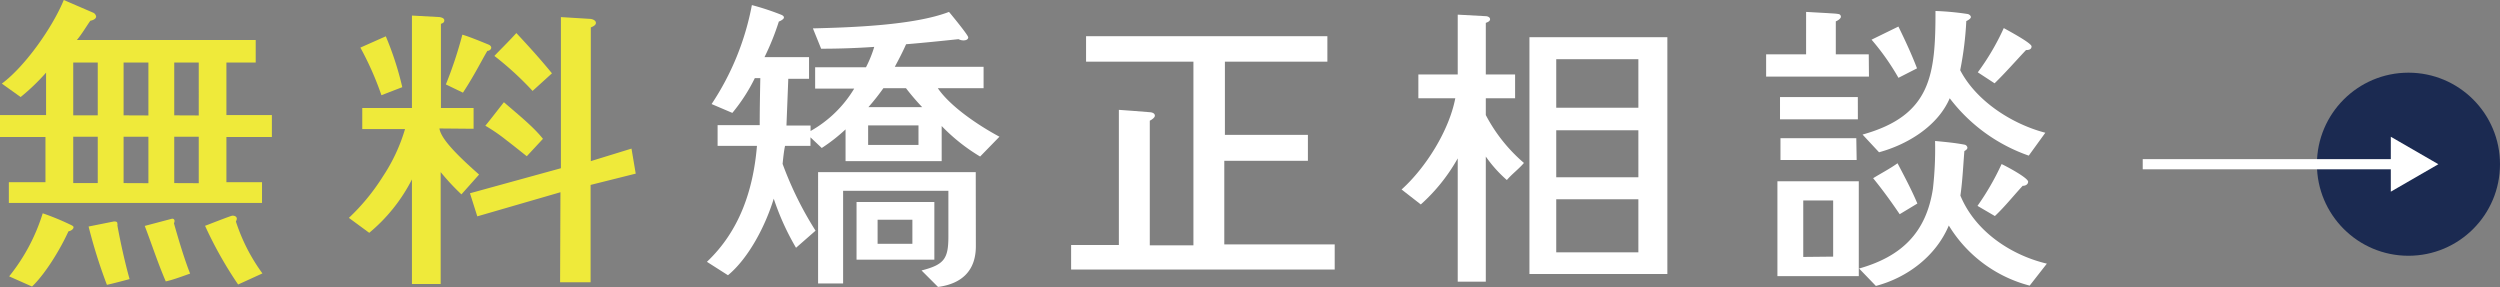
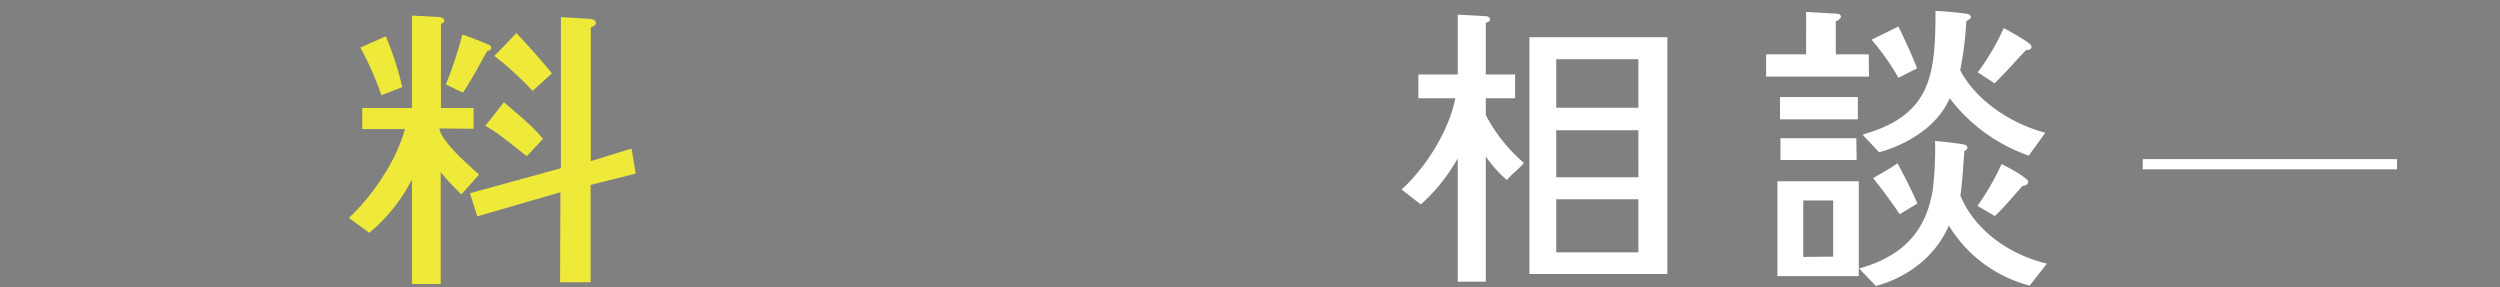
<svg xmlns="http://www.w3.org/2000/svg" viewBox="0 0 491.57 56.46">
  <rect x="0" y="0" width="491.57" height="56.46" fill="#808080" stroke="none" />
  <defs>
    <style>.cls-1{fill:#efea3a;}.cls-2{fill:#fff;}.cls-3{fill:#1b2a51;}</style>
  </defs>
  <title>bnr_soudan_btn</title>
  <g id="レイヤー_2" data-name="レイヤー 2">
    <g id="contents">
-       <path class="cls-1" d="M53.46,26.94H44.52v8.88h7V39.9H1.74V35.82h7.2V26.94H0V22.62H9.06V14.28a41.76,41.76,0,0,1-5,4.8L.36,16.44C5,13,10.38,5.28,12.54,0l5.7,2.46a1,1,0,0,1,.66.78c0,.54-.78.78-1.14.84-.84,1.2-1.68,2.64-2.64,3.78H50.28V12.3H44.52V22.62h8.94Zm-40,18.54C11.94,48.84,9,53.76,6.3,56.34l-4.5-2A37.27,37.27,0,0,0,8.4,41.94a49.76,49.76,0,0,1,5.4,2.22c.42.18.66.36.66.48C14.46,45.12,13.86,45.42,13.5,45.48Zm5.76-22.8V12.3H14.4V22.68Zm0,13.32V26.88H14.4V36Zm1.8,20a102.54,102.54,0,0,1-3.6-11.46l5-1c.48,0,.66.12.66.42,0,.12.06.24,0,.36.6,3.3,1.5,7.38,2.4,10.56C24.48,55.14,22.5,55.68,21.06,56Zm8.16-33.3V12.3H24.3V22.68Zm0,13.32V26.88H24.3V36Zm3.42,19.32c-1.56-3.6-2.82-7.5-4.14-10.92L33.84,43c.48,0,.6.42.36.9.9,3.18,2,6.9,3.18,9.9C36.24,54.18,34.14,55,32.64,55.32Zm6.48-32.64V12.3H34.26V22.68Zm0,13.32V26.88H34.26V36Zm7.74,19.92A78,78,0,0,1,40.32,44.4c.66-.24,5.1-2,5.4-2s.84.12.84.6a1,1,0,0,1-.18.54A36,36,0,0,0,51.6,53.76Z" />
      <path class="cls-1" d="M90.73,38.22a45.69,45.69,0,0,1-4.08-4.38v22H81V35.28a33.26,33.26,0,0,1-8.4,10.5l-4-2.94a41.3,41.3,0,0,0,6.66-8.1,34.5,34.5,0,0,0,4.38-9.36H71.23V21.24H81V3.06l5.46.3c.6.12.9.3.9.66s-.24.54-.66.66V21.24h6.42v4.08l-6.72-.06c.3,1.86,2.76,4.62,7.8,9.06ZM75,18.72a60.56,60.56,0,0,0-4.14-9.36l5-2.22a61.25,61.25,0,0,1,3.24,10ZM95.83,10c-1.08,1.8-2.52,4.74-4.8,8.22l-3.36-1.62a79.93,79.93,0,0,0,3.24-9.78c1.32.36,4.2,1.56,5.28,2C97,9.3,96.43,10,95.83,10ZM125,34.14l-8.87,2.22V55.5h-6l.07-17.7L93.85,42.54,92.41,38l17.88-4.92V3.36l5.88.36c.65.12,1,.42,1,.78s-.3.6-1,.9V31.68l8-2.46Zm-21.42-3.42c-2.51-2-3.71-2.94-3.89-3.06a34.4,34.4,0,0,0-4.26-2.94c.84-1,2-2.52,3.65-4.62,3.13,2.7,5.88,4.92,7.68,7.2Zm1.14-12.84A61.33,61.33,0,0,0,97.21,11c1-1.08,2.52-2.52,4.32-4.5,1.62,1.74,4.31,4.62,7,7.92Z" />
-       <path class="cls-2" d="M192.72,30.78a36.58,36.58,0,0,1-7.56-6v6.9h-18.9V25.44a34,34,0,0,1-4.68,3.66L159.36,27v1.68h-5c-.24,1.14-.36,2.4-.48,3.54a68.55,68.55,0,0,0,6.48,13.14l-3.84,3.36a50.16,50.16,0,0,1-4.38-9.66c-1.56,5.16-4.86,11.64-9,15.06L139,51.48c6.42-6.06,9.12-14.16,9.84-22.8h-7.74V24.6h8.28c0-3.06.06-6.18.12-9.24h-1.08A34.28,34.28,0,0,1,144,22.2l-4.08-1.74A52.71,52.71,0,0,0,147.84,1a50.79,50.79,0,0,1,5.82,1.92c.24.12.48.24.48.54s-.66.66-1,.78a49.71,49.71,0,0,1-2.82,7h8.76v4.26H155l-.36,9.18h4.74v1.08a23.34,23.34,0,0,0,8.58-8.34h-7.68v-4.2h10a23.46,23.46,0,0,0,1.62-4q-5.22.36-10.44.36l-1.62-4C167.22,5.4,179.7,5,186.6,2.34c.36.42,3.78,4.56,3.78,5s-.48.6-.9.6a2,2,0,0,1-1-.24c-3.42.36-6.9.72-10.32,1-.66,1.5-1.44,3-2.22,4.44h17.46v4.2h-9c2.4,3.54,7.86,7.26,12.12,9.54Zm-.84,17.64c0,4.8-2.76,7.38-7.44,8l-3.24-3.24c4.44-1.14,5.28-2.28,5.28-6.66v-9h-20.7V55.74h-4.92V33.84h31Zm-8.16,2.64h-15.3V39.72h15.3ZM180.6,28.5V24.66h-9.9V28.5Zm.72-7.44a47.22,47.22,0,0,1-3.18-3.72H173.7a44.49,44.49,0,0,1-2.94,3.72ZM179.4,47.94V43.2h-6.84v4.74Z" />
-       <path class="cls-2" d="M262.44,53H210.61V48.18H220V21.6s5.1.36,6.3.48c.36.06.78.24.78.66s-.6.78-1,1V48.24h8.58V12.12H213.55v-5H261v5H240.85V26.52h16.32v5.1H240.73V48.06h21.71Z" />
      <path class="cls-2" d="M296.29,35.4a25.33,25.33,0,0,1-4.14-4.62v24.6h-5.52V31.14a35.24,35.24,0,0,1-7.26,9.06l-3.78-2.94c4.8-4.32,9.36-11.64,10.56-17.94h-7.26V14.64h7.74V2.88l5.52.3c.3,0,.84.18.84.6s-.54.6-.84.72V14.64h5.76v4.68h-5.76v3.3a31.74,31.74,0,0,0,7.5,9.42C298.63,33.24,297.31,34.2,296.29,35.4Zm31.56,18.48H300.73V7.32h27.12Zm-5.7-32.7V11.64H306v9.54Zm0,13.68V25.62H306v9.24Zm0,14.76V39.18H306V49.62Z" />
      <path class="cls-2" d="M367.49,15.06H347.27V10.68h7.86V2.34l4.26.24c.66.06,1.44.06,2.1.18a.53.53,0,0,1,.48.54c0,.36-.66.78-1,.9v6.48h6.48Zm-2,39.24h-16V35.64h16Zm-.18-30.84H350V19.08h15.3Zm-.24,8H350.09V27.18H365Zm-4.62,19V39.42h-5.88v11.1Zm38.64,5.7a26.38,26.38,0,0,1-15.9-11.82c-2.52,6-8.16,10.26-14.34,11.88l-3.3-3.42c8.28-2.34,13.2-7,14.52-15.72a69.38,69.38,0,0,0,.42-9.36c1.86.18,3.9.36,5.76.72a.7.7,0,0,1,.6.6c0,.3-.36.54-.6.66-.24,2.94-.36,5.82-.78,8.76,2.88,7,9.9,11.7,17,13.38Zm-.18-25.56a33.22,33.22,0,0,1-15.54-11.28C381,24.84,375,28.44,369.47,29.94l-3.24-3.48c13.56-3.78,14.34-11.82,14.34-24.3a54.41,54.41,0,0,1,6.36.6c.24.06.6.3.6.6s-.6.66-.9.78a65.39,65.39,0,0,1-1.2,9.66c3.18,6.12,10.26,10.62,16.74,12.3Zm-25.62-15.3A47.38,47.38,0,0,0,368,7.8l5.28-2.58c1.32,2.7,2.58,5.4,3.66,8.22Zm.24,26.82c-1.62-2.4-3.36-4.8-5.22-7.08,1.62-1,3.3-1.86,4.8-2.94,1.38,2.64,2.76,5.22,3.9,7.92Zm24.24-5.64c-1.86,2-3.54,4.14-5.52,6l-3.42-2a51.18,51.18,0,0,0,4.74-8.22c.9.42,5.22,2.7,5.22,3.48C398.75,36.36,398.15,36.54,397.73,36.54Zm.66-26.7c-2.1,2.22-4.08,4.5-6.24,6.6l-3.3-2.16A47.62,47.62,0,0,0,394,5.52c.84.48,5.46,2.94,5.46,3.6S398.81,9.84,398.39,9.84Z" />
-       <circle class="cls-3" cx="473.57" cy="32.29" r="18" />
-       <polygon class="cls-2" points="479.45 32.29 470.1 26.89 470.1 37.69 479.45 32.29" />
      <rect class="cls-2" x="421.32" y="31.29" width="50" height="2" />
    </g>
  </g>
</svg>